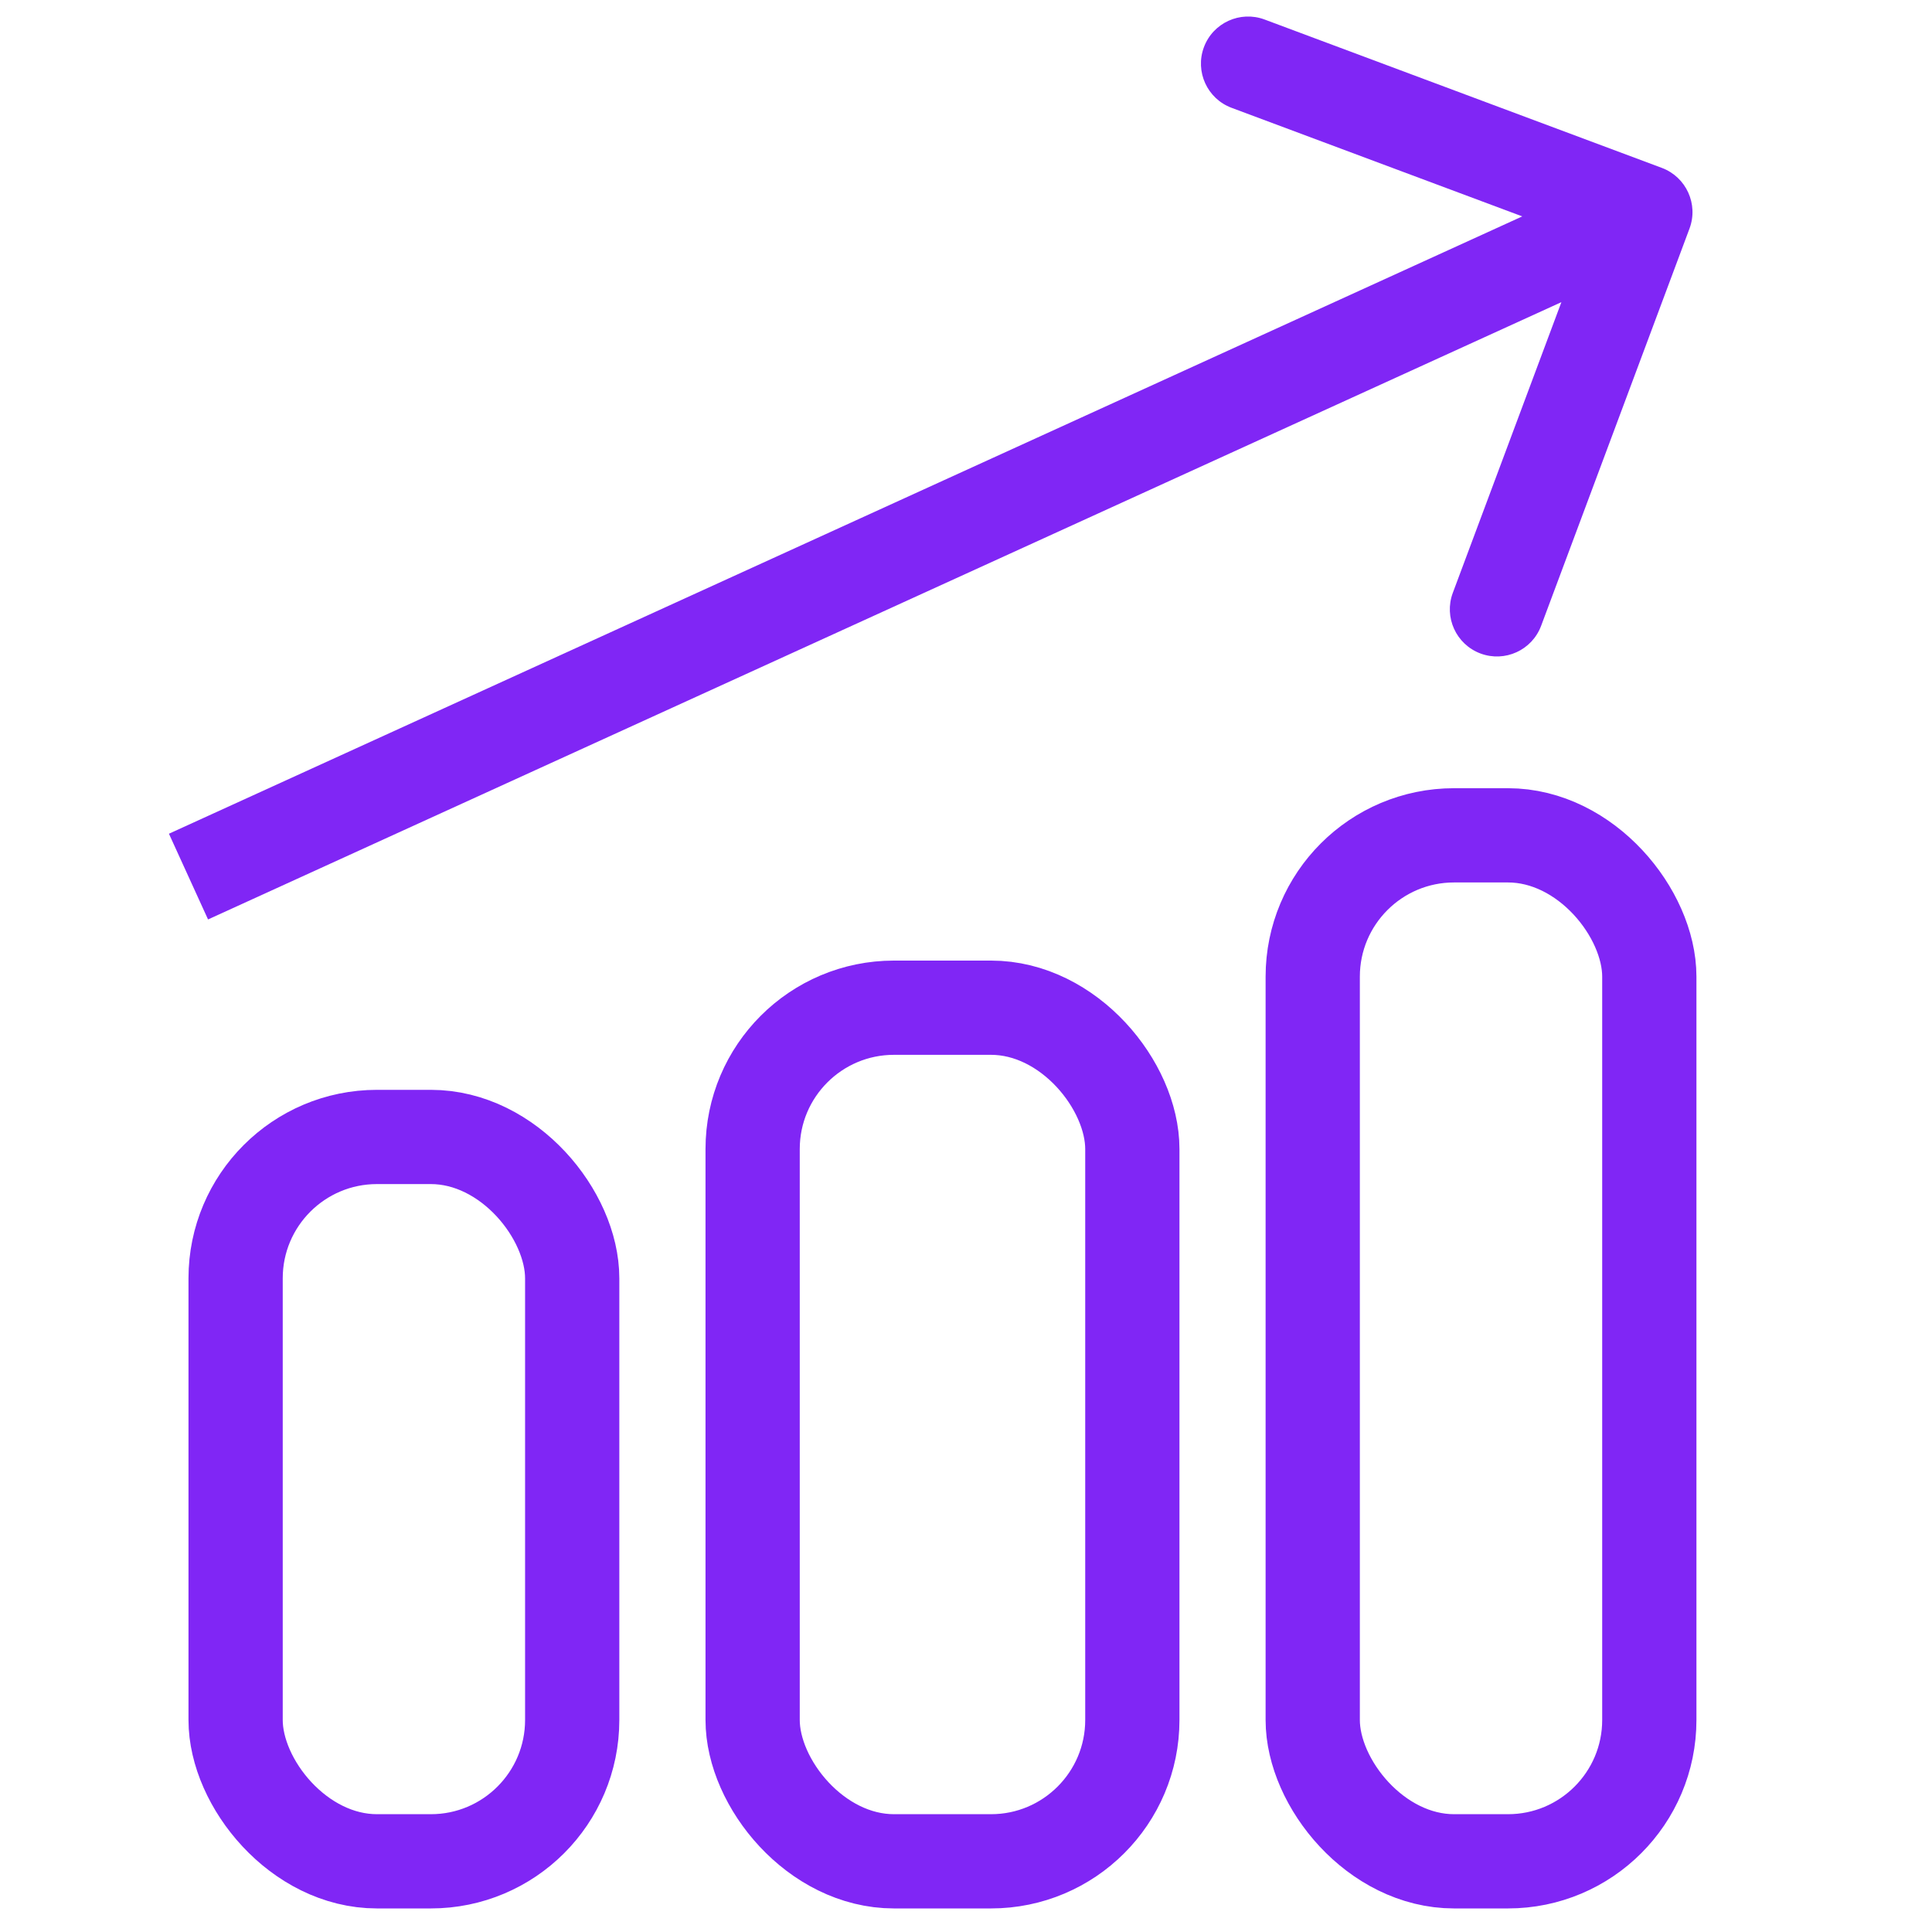
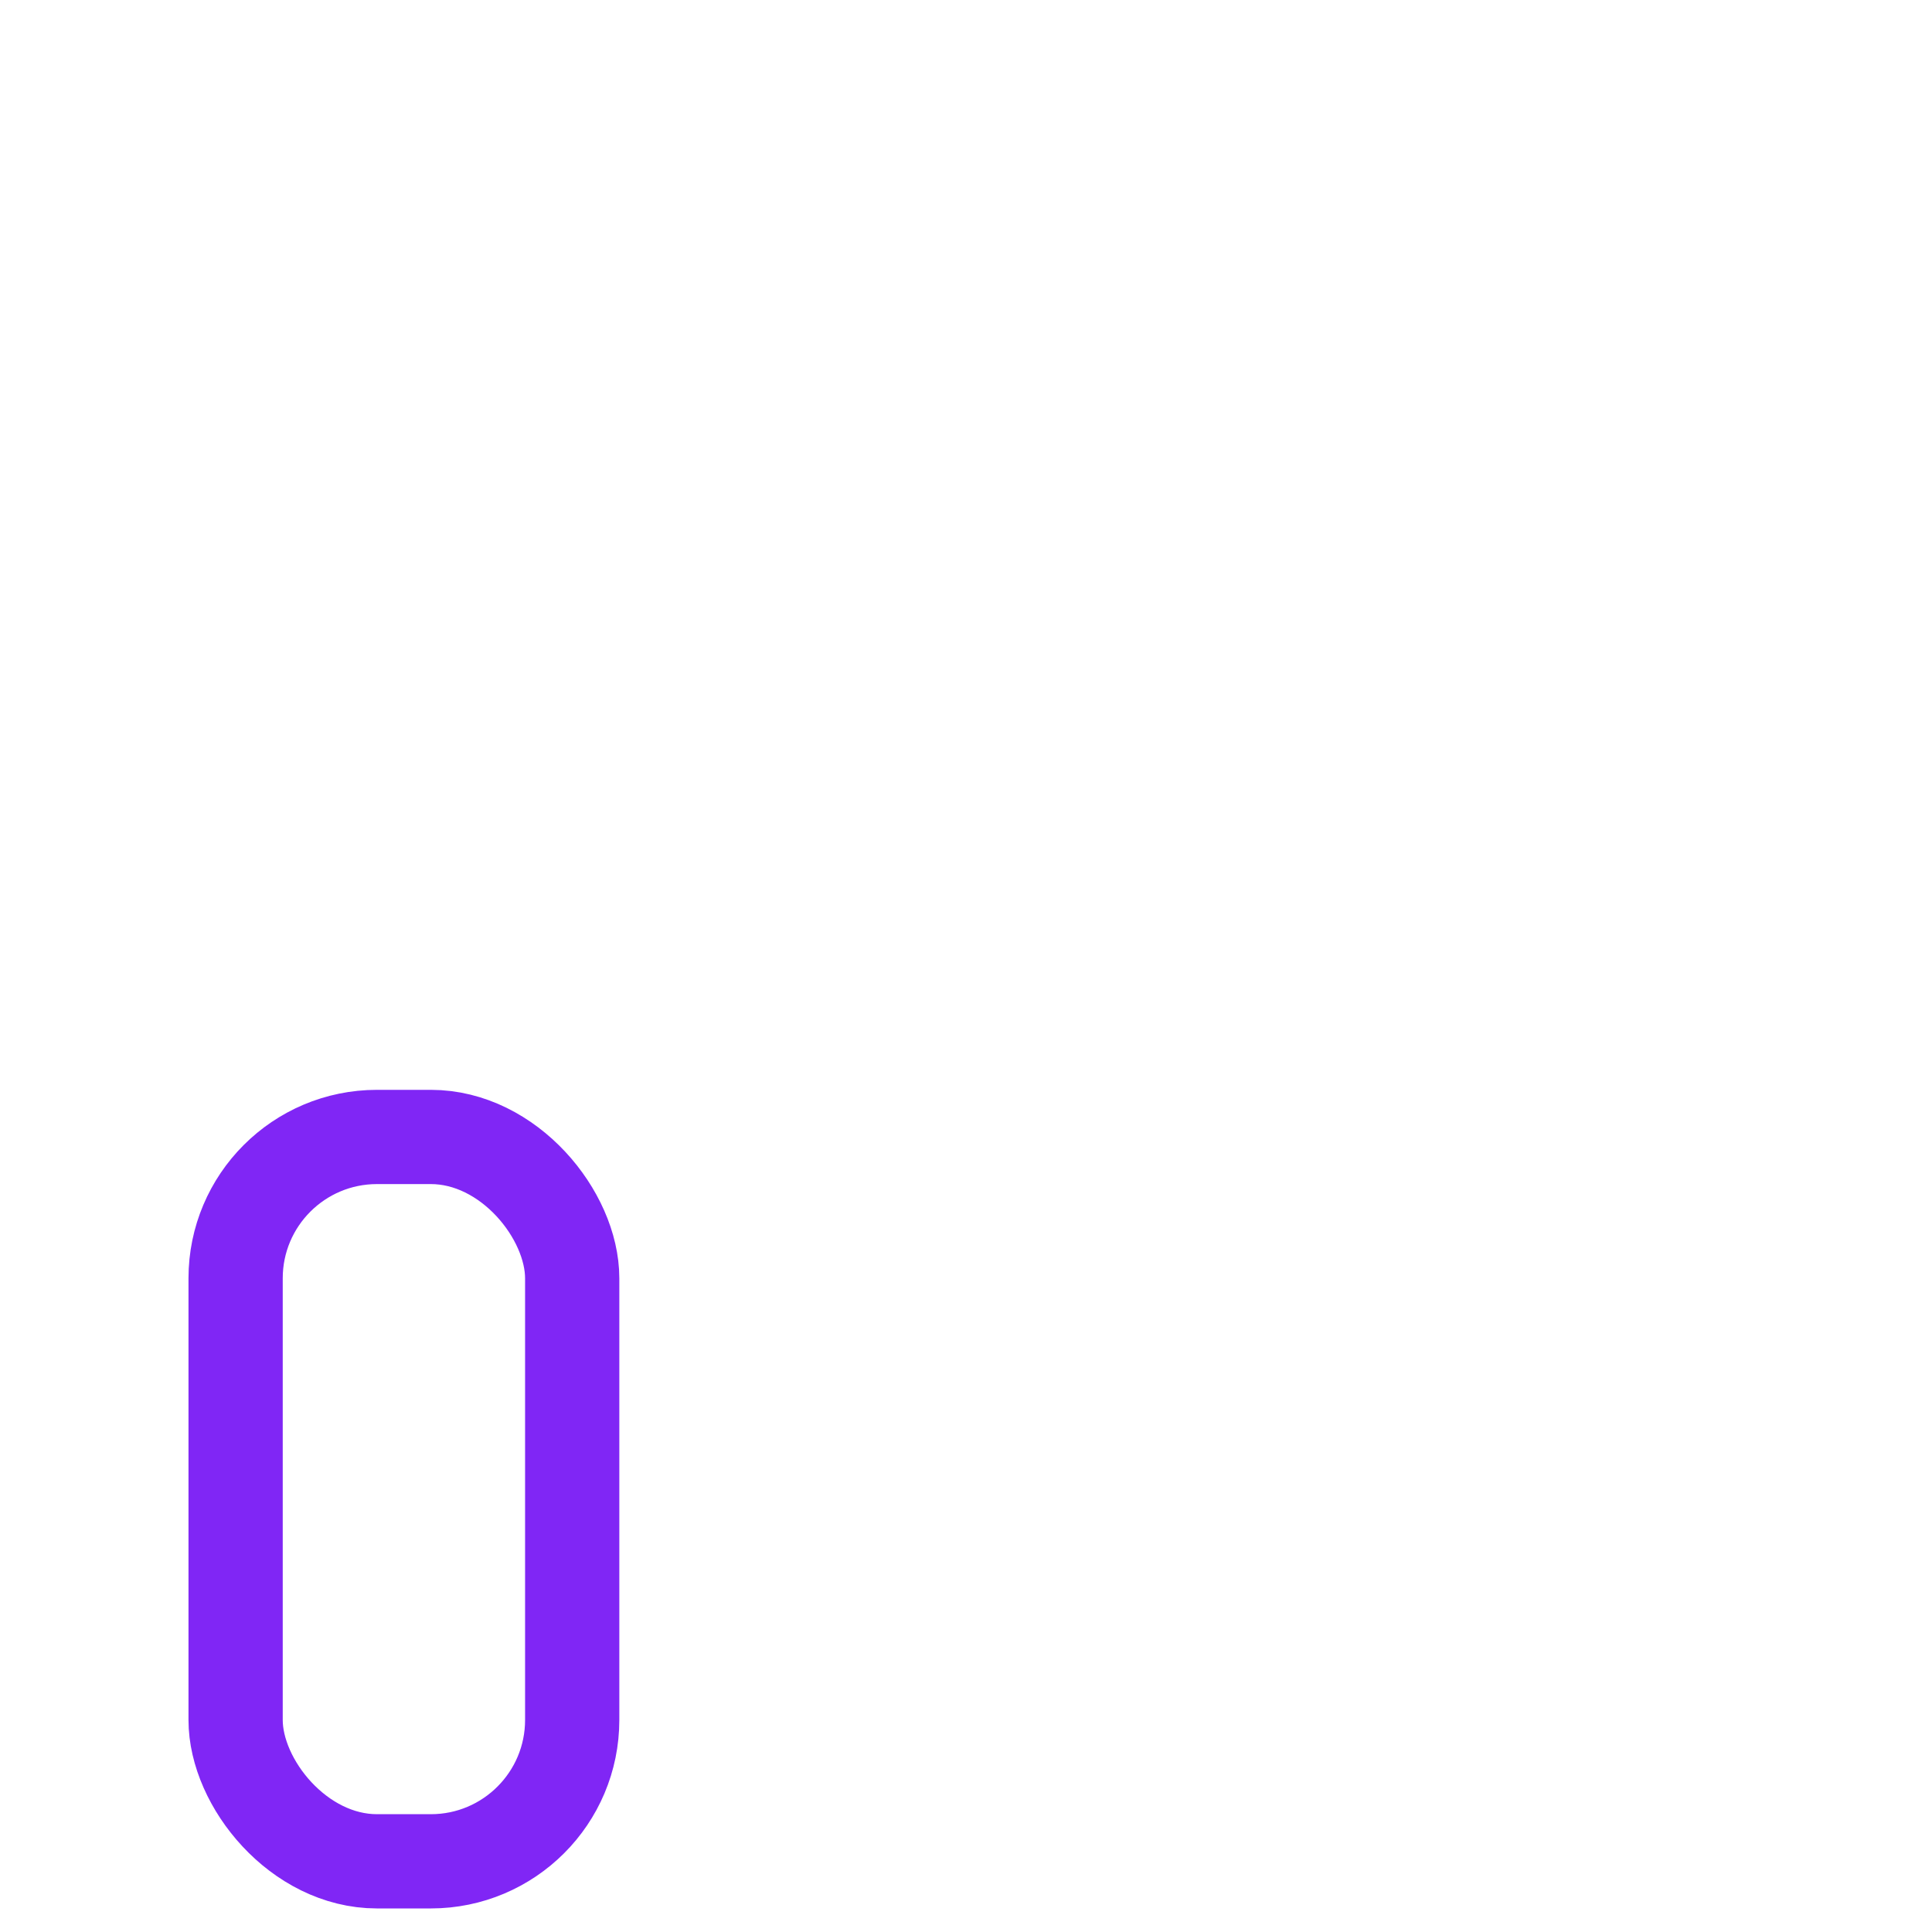
<svg xmlns="http://www.w3.org/2000/svg" width="41" height="41" viewBox="0 0 41 41" fill="none">
  <rect x="5" y="24.128" width="7.143" height="15.372" rx="3" stroke="#8026F5" stroke-width="2" />
-   <rect x="15.972" y="21.385" width="8.058" height="18.115" rx="3" stroke="#8026F5" stroke-width="2" />
-   <rect x="27.858" y="17.727" width="7.143" height="21.773" rx="3" stroke="#8026F5" stroke-width="2" />
-   <path d="M35.854 4.85C36.047 4.333 35.784 3.757 35.267 3.563L26.836 0.414C26.318 0.221 25.742 0.484 25.549 1.001C25.356 1.519 25.619 2.095 26.136 2.288L33.63 5.087L30.831 12.581C30.638 13.099 30.901 13.675 31.418 13.868C31.935 14.061 32.511 13.799 32.705 13.281L35.854 4.85ZM4.415 19.512L35.332 5.41L34.502 3.59L3.585 17.693L4.415 19.512Z" fill="#8026F5" />
</svg>